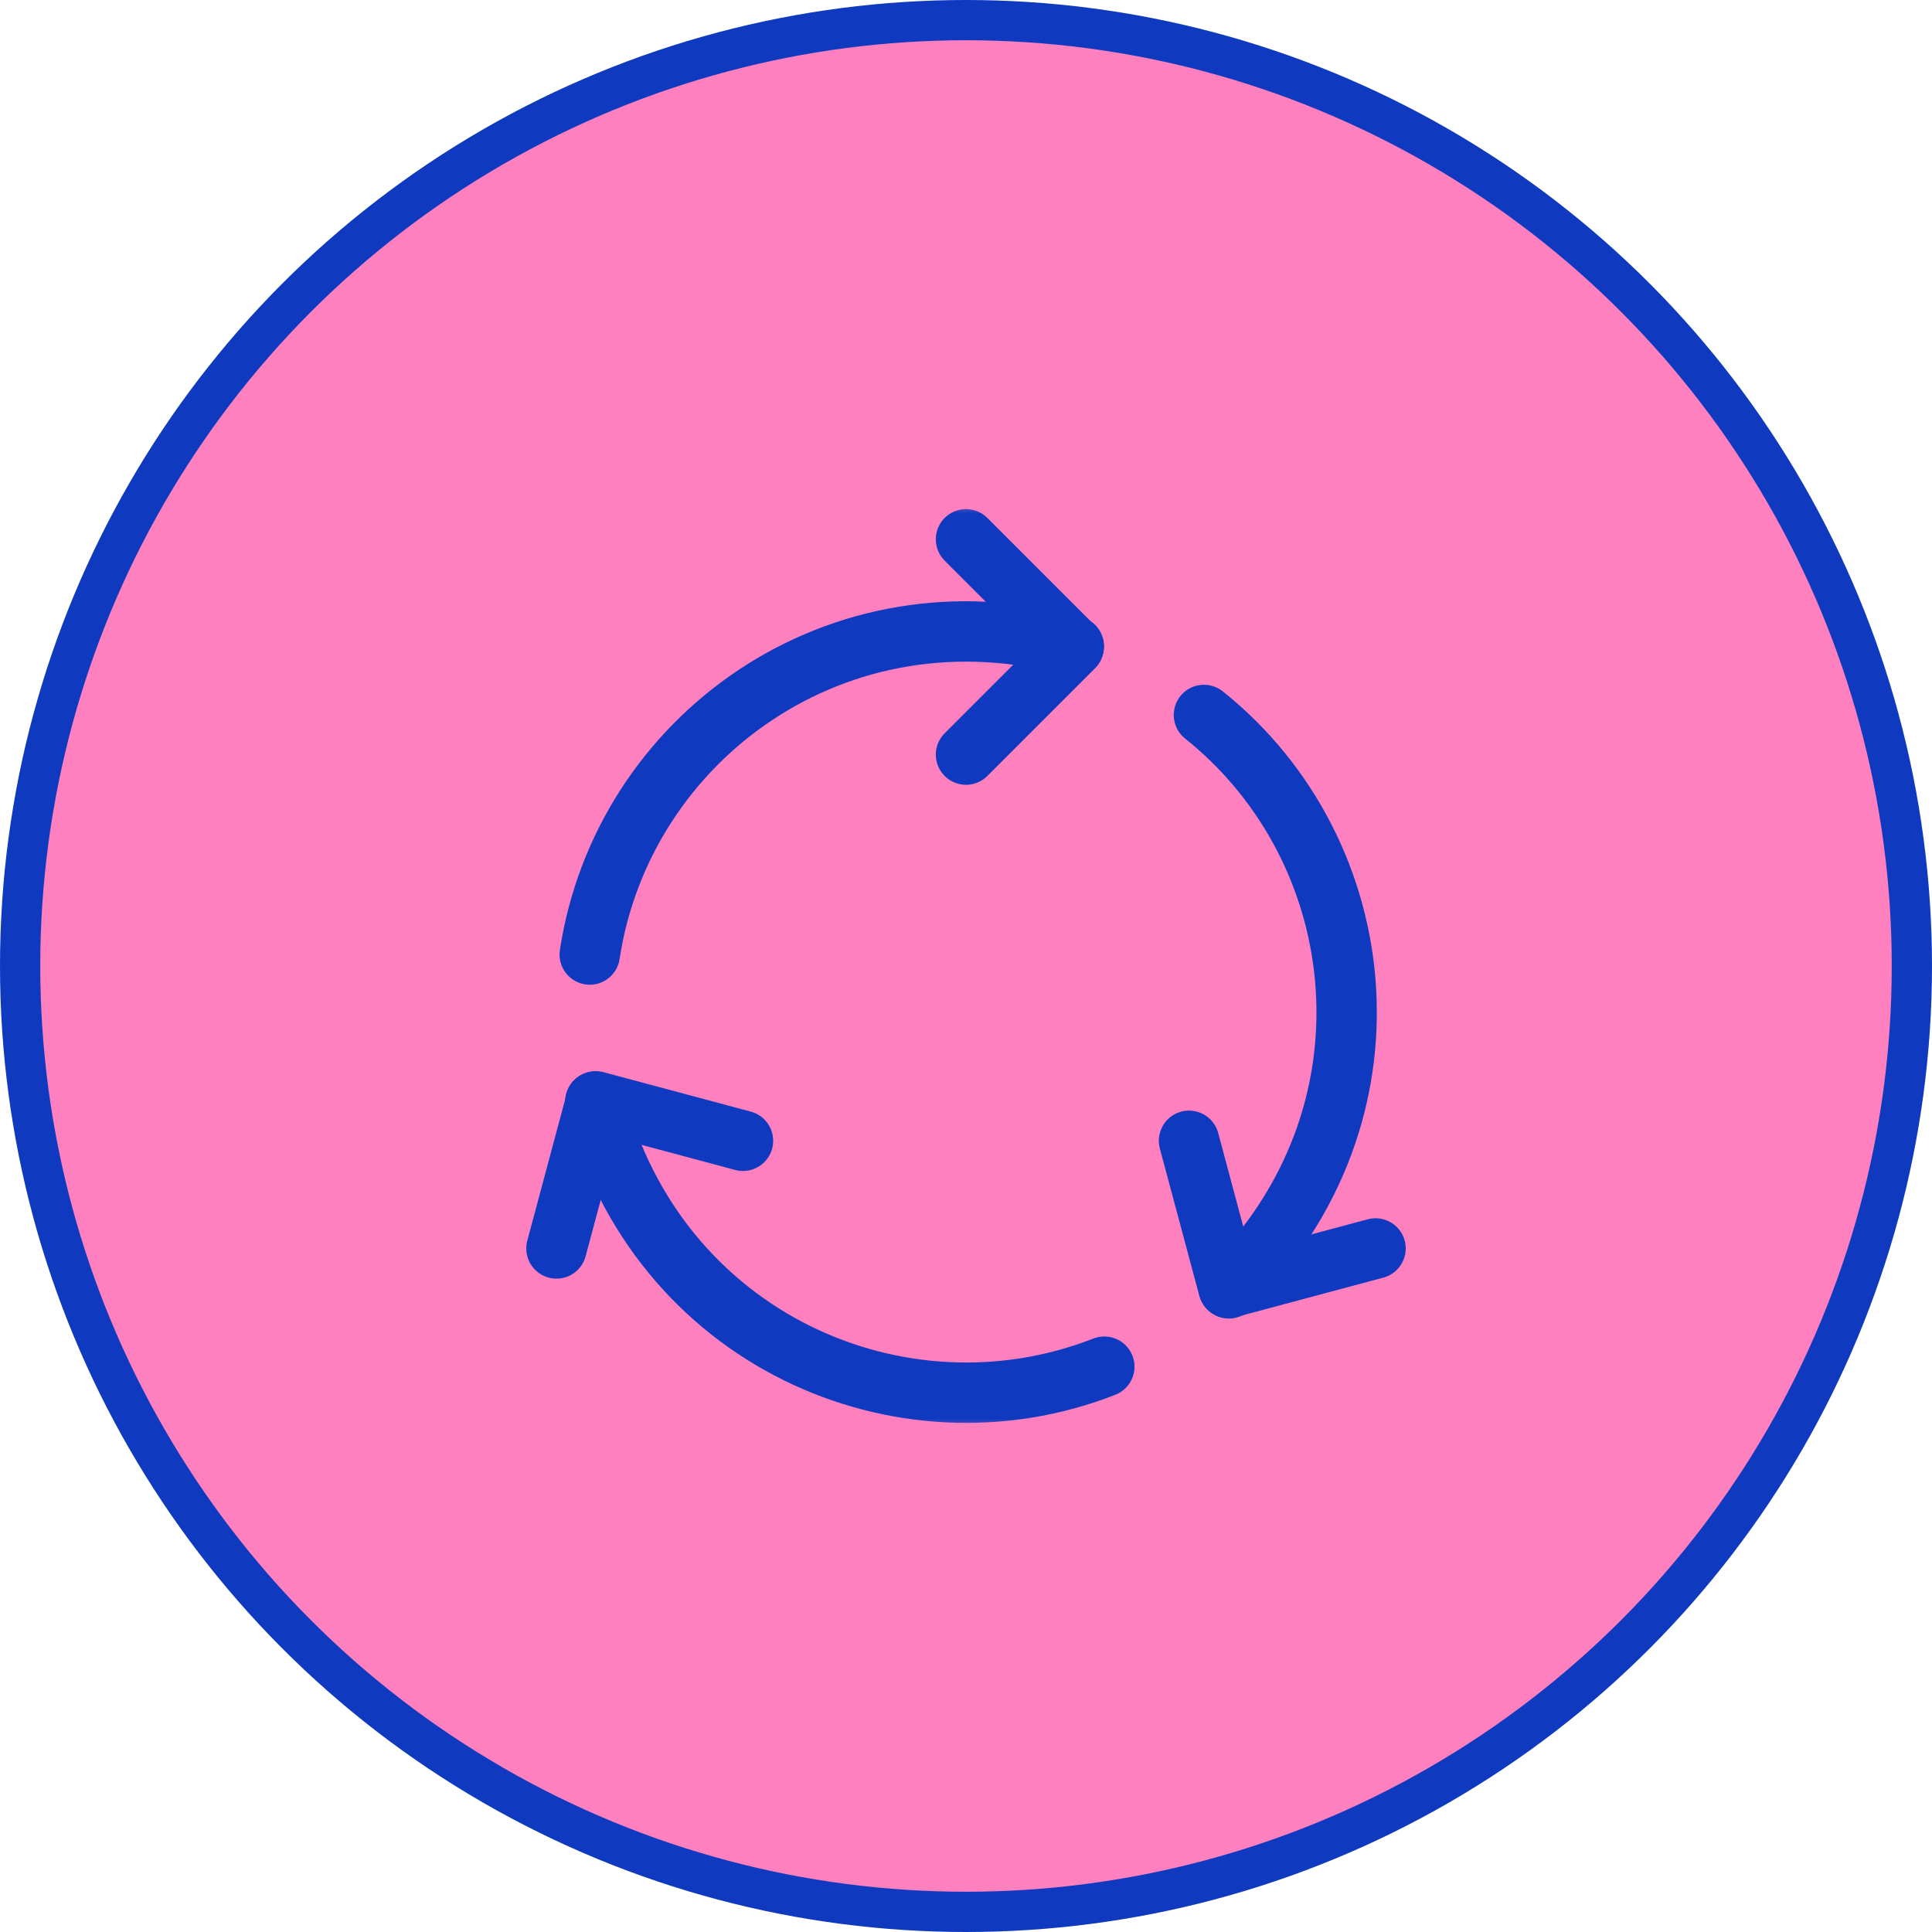
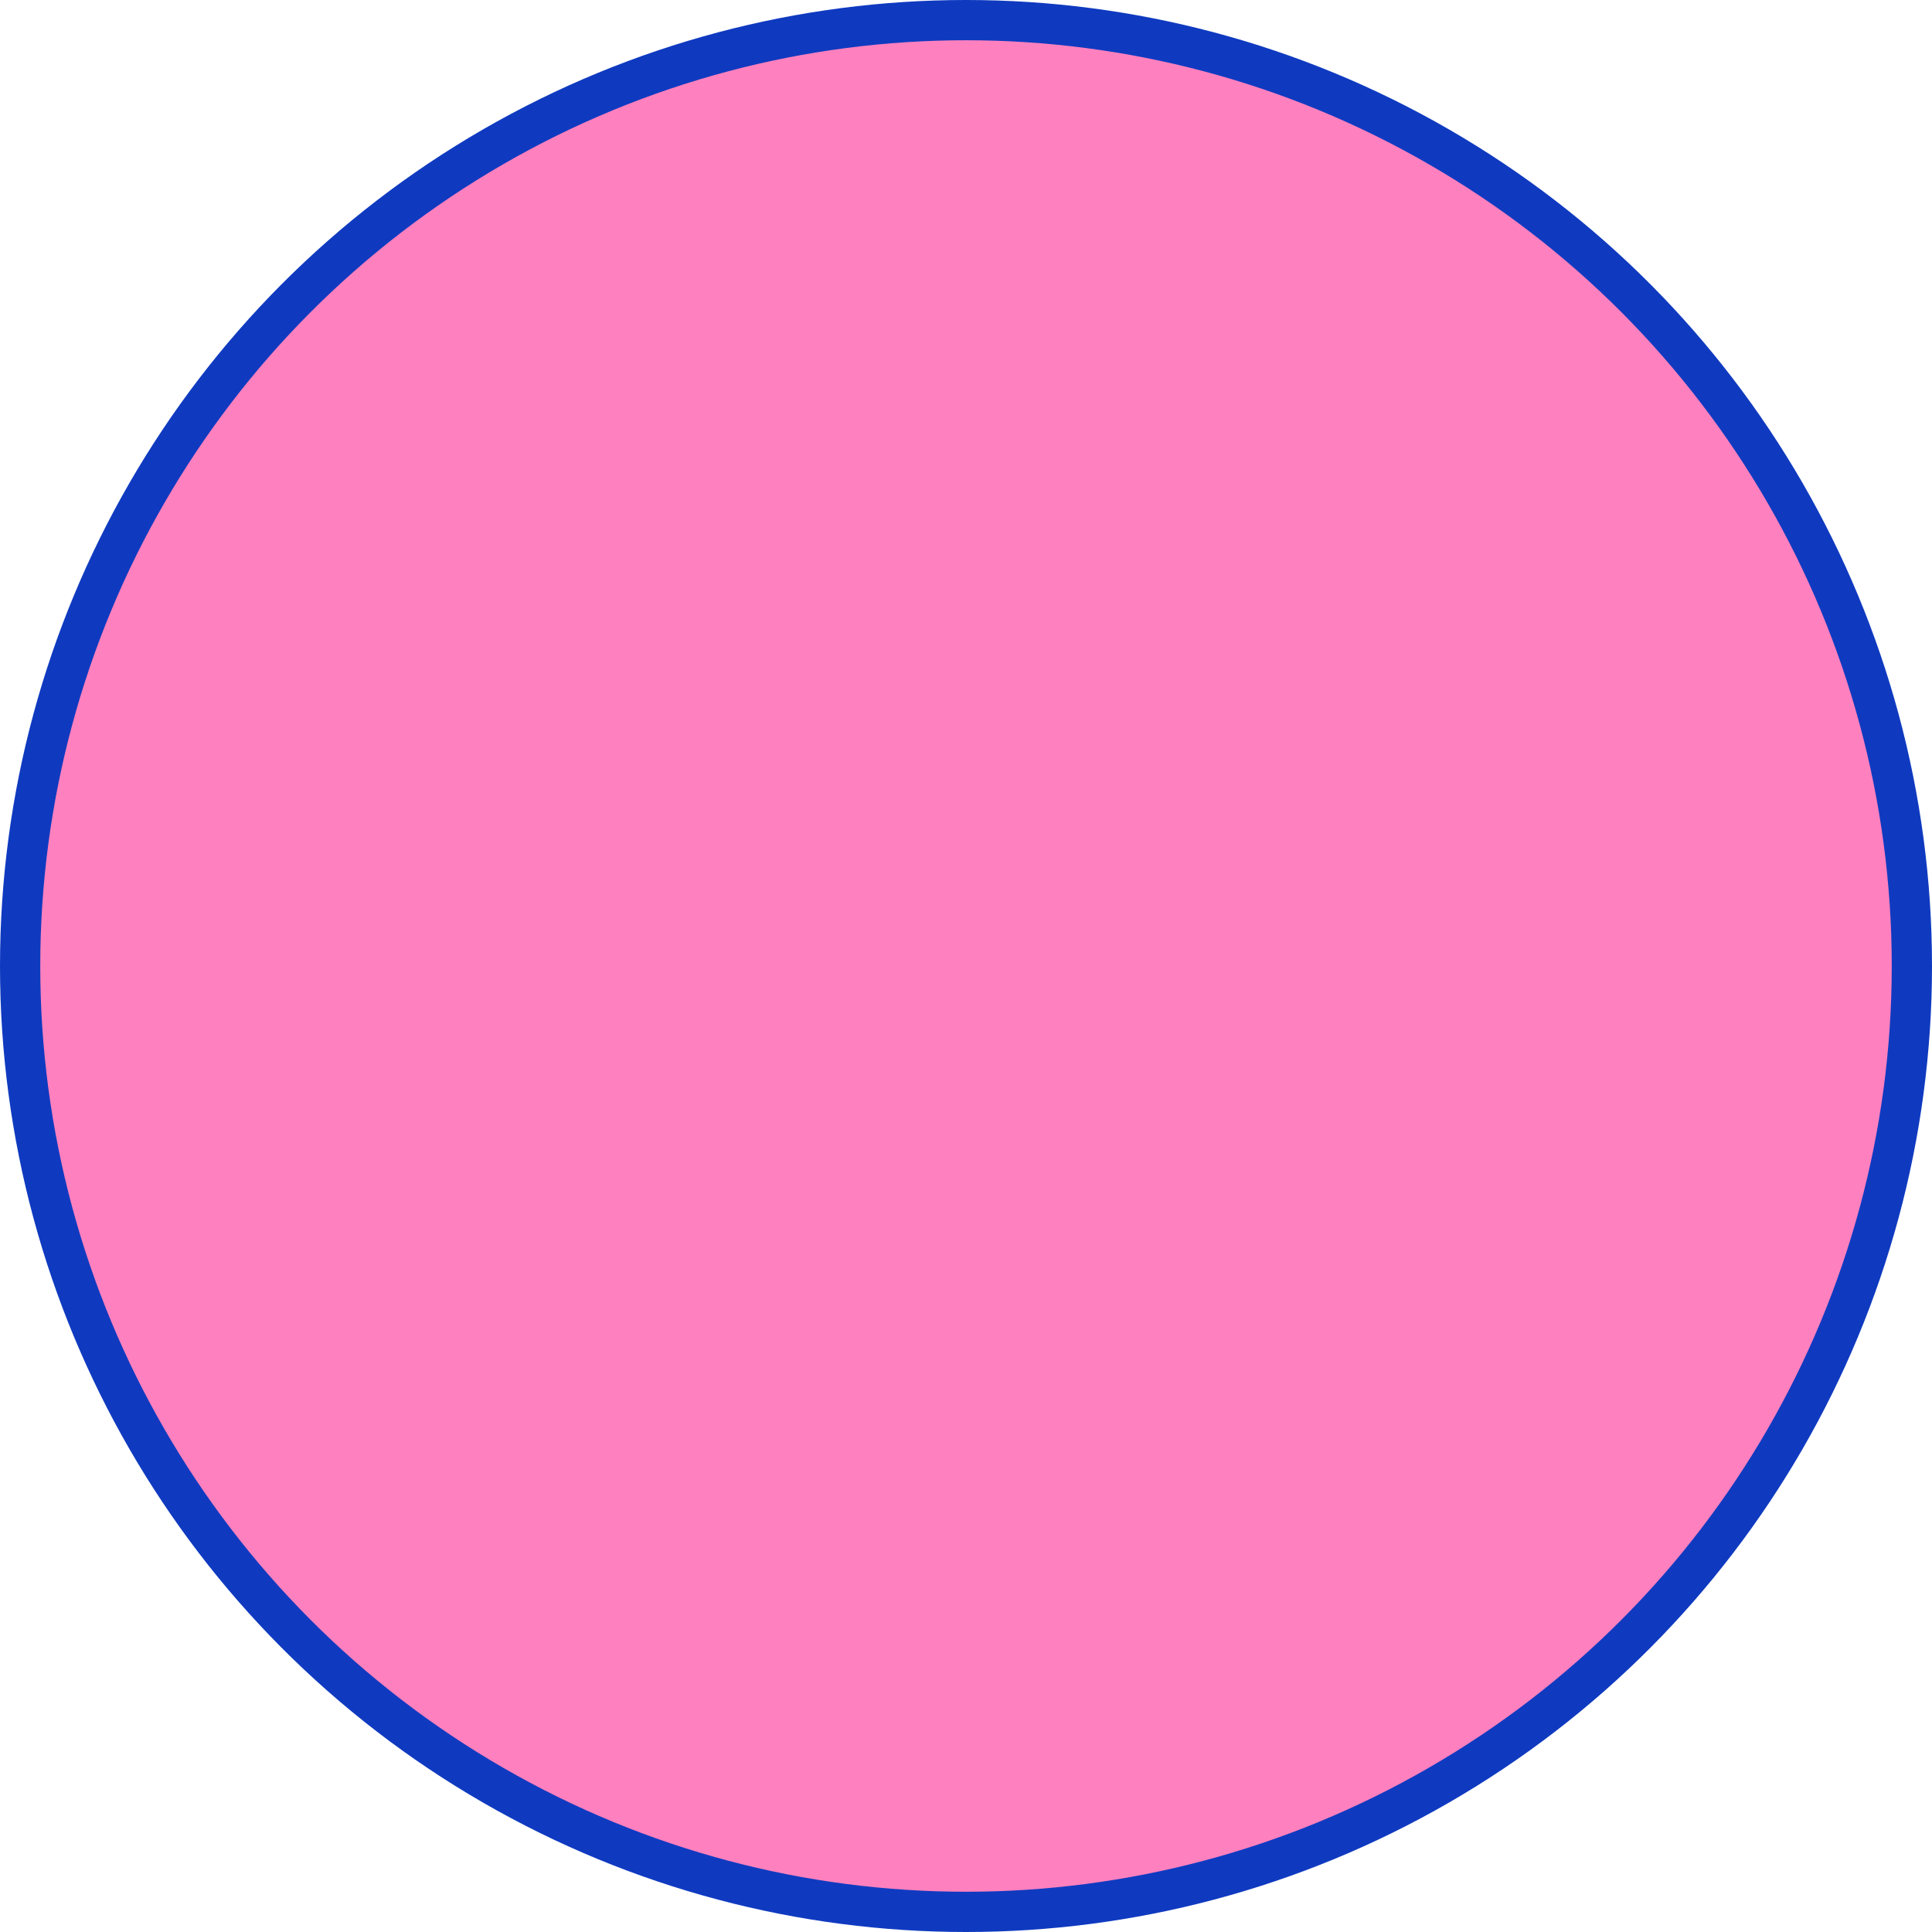
<svg xmlns="http://www.w3.org/2000/svg" width="96" height="96" viewBox="0 0 96 96" fill="none">
-   <path fill-rule="evenodd" clip-rule="evenodd" d="M65.46 38.24L65.18 37.74C64.819 37.136 64.309 36.633 63.7 36.28L50.28 28.54C49.672 28.188 48.983 28.002 48.28 28H47.7C46.997 28.002 46.308 28.188 45.7 28.54L32.28 36.3C31.674 36.651 31.171 37.154 30.82 37.76L30.54 38.26C30.188 38.868 30.001 39.558 30 40.26V55.76C30.001 56.463 30.188 57.153 30.54 57.76L30.82 58.26C31.18 58.859 31.681 59.361 32.28 59.72L45.72 67.46C46.325 67.82 47.016 68.007 47.72 68H48.28C48.983 67.999 49.672 67.813 50.28 67.46L63.7 59.7C64.312 59.358 64.817 58.852 65.16 58.24L65.46 57.74C65.808 57.131 65.994 56.442 66 55.74V40.24C65.999 39.538 65.813 38.848 65.46 38.24ZM47.7 32H48.28L60 38.76L48 45.68L36 38.76L47.7 32ZM50 63L61.7 56.24L62 55.74V42.22L50 49.16V63Z" fill="black" />
  <circle cx="48" cy="48" r="47" fill="#FF80BE" stroke="#0F3AC0" stroke-width="2" />
  <mask id="mask0_34908_493" style="mask-type:luminance" maskUnits="userSpaceOnUse" x="25" y="25" width="46" height="46">
-     <path d="M25 25H71V71H25V25Z" fill="white" />
+     <path d="M25 25V71H25V25Z" fill="white" />
  </mask>
  <g mask="url(#mask0_34908_493)">
    <path d="M48 26.797L53.349 32.147L48 37.496" stroke="#0F3AC0" stroke-width="3" stroke-miterlimit="10" stroke-linecap="round" stroke-linejoin="round" />
-     <path d="M53.359 32.112C41.63 28.888 30.935 36.671 29.304 47.431" stroke="#0F3AC0" stroke-width="3" stroke-miterlimit="10" stroke-linecap="round" stroke-linejoin="round" />
    <path d="M27.65 62.035L29.609 54.727L36.918 56.685" stroke="#0F3AC0" stroke-width="3" stroke-miterlimit="10" stroke-linecap="round" stroke-linejoin="round" />
    <path d="M29.579 54.736C32.651 66.506 44.739 71.876 54.873 67.909" stroke="#0F3AC0" stroke-width="3" stroke-miterlimit="10" stroke-linecap="round" stroke-linejoin="round" />
-     <path d="M68.35 62.035L61.041 63.993L59.082 56.685" stroke="#0F3AC0" stroke-width="3" stroke-miterlimit="10" stroke-linecap="round" stroke-linejoin="round" />
-     <path d="M61.062 64.018C69.718 55.472 68.325 42.319 59.823 35.526" stroke="#0F3AC0" stroke-width="3" stroke-miterlimit="10" stroke-linecap="round" stroke-linejoin="round" />
  </g>
</svg>